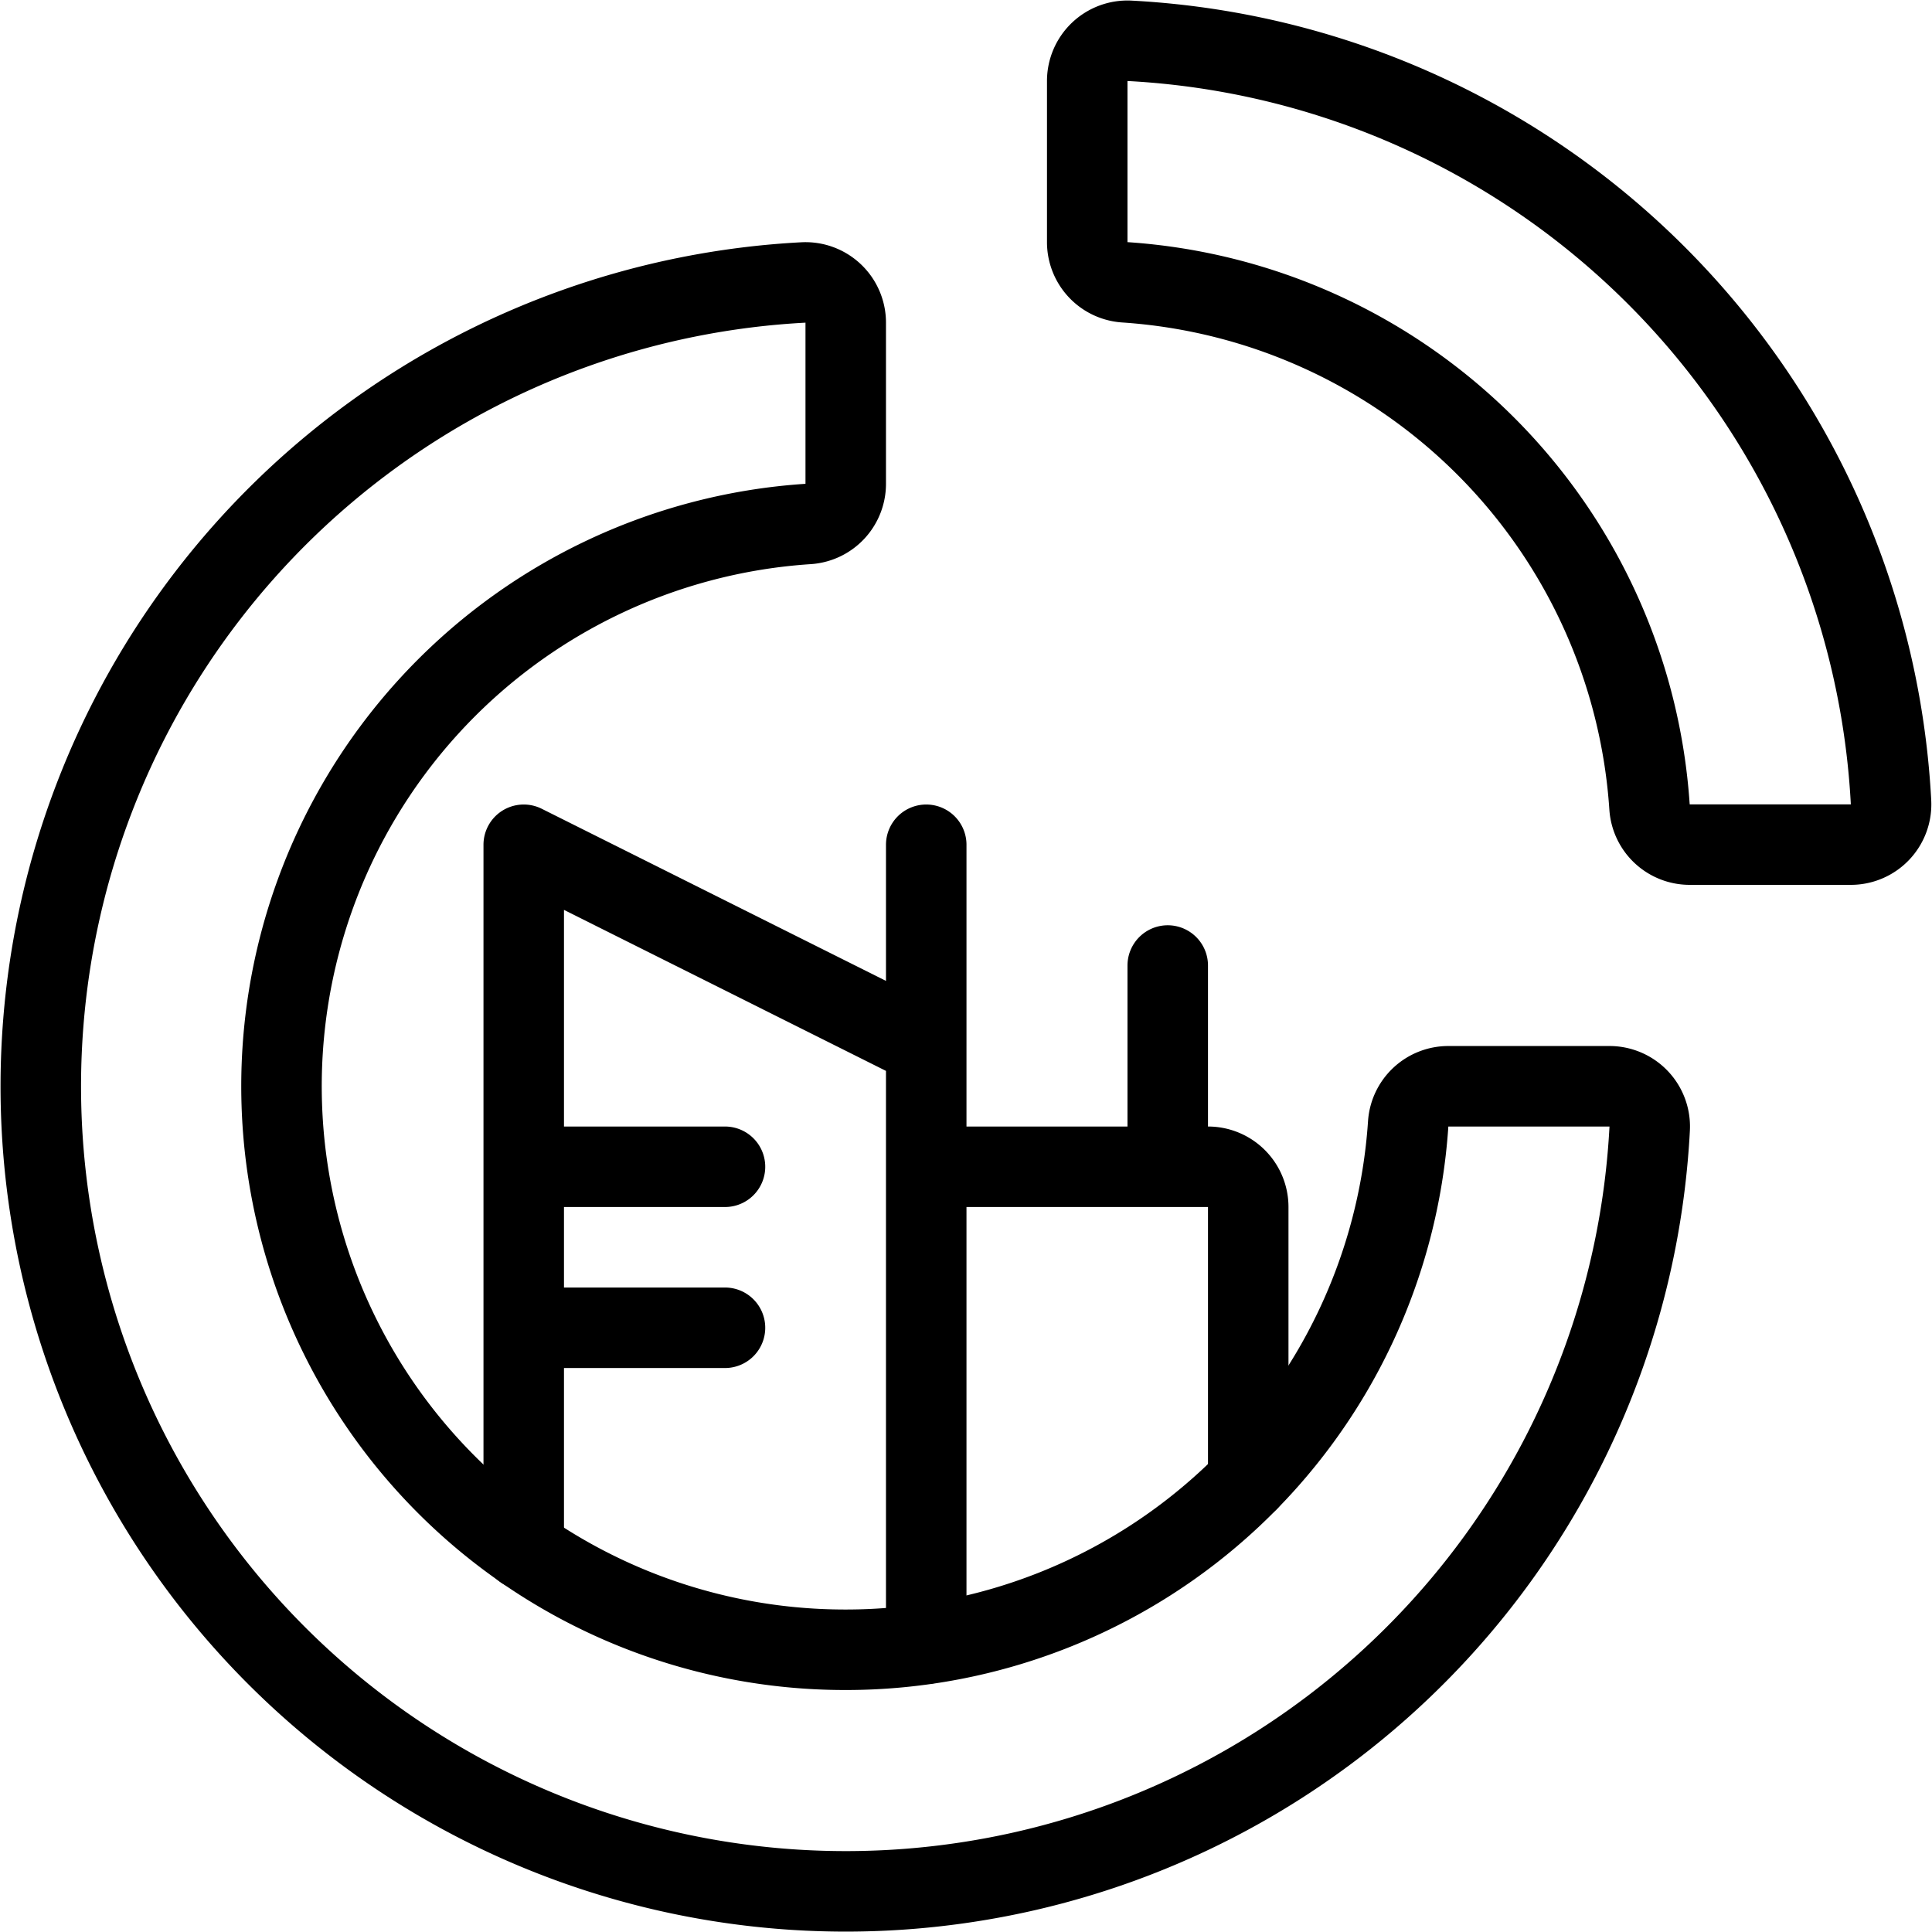
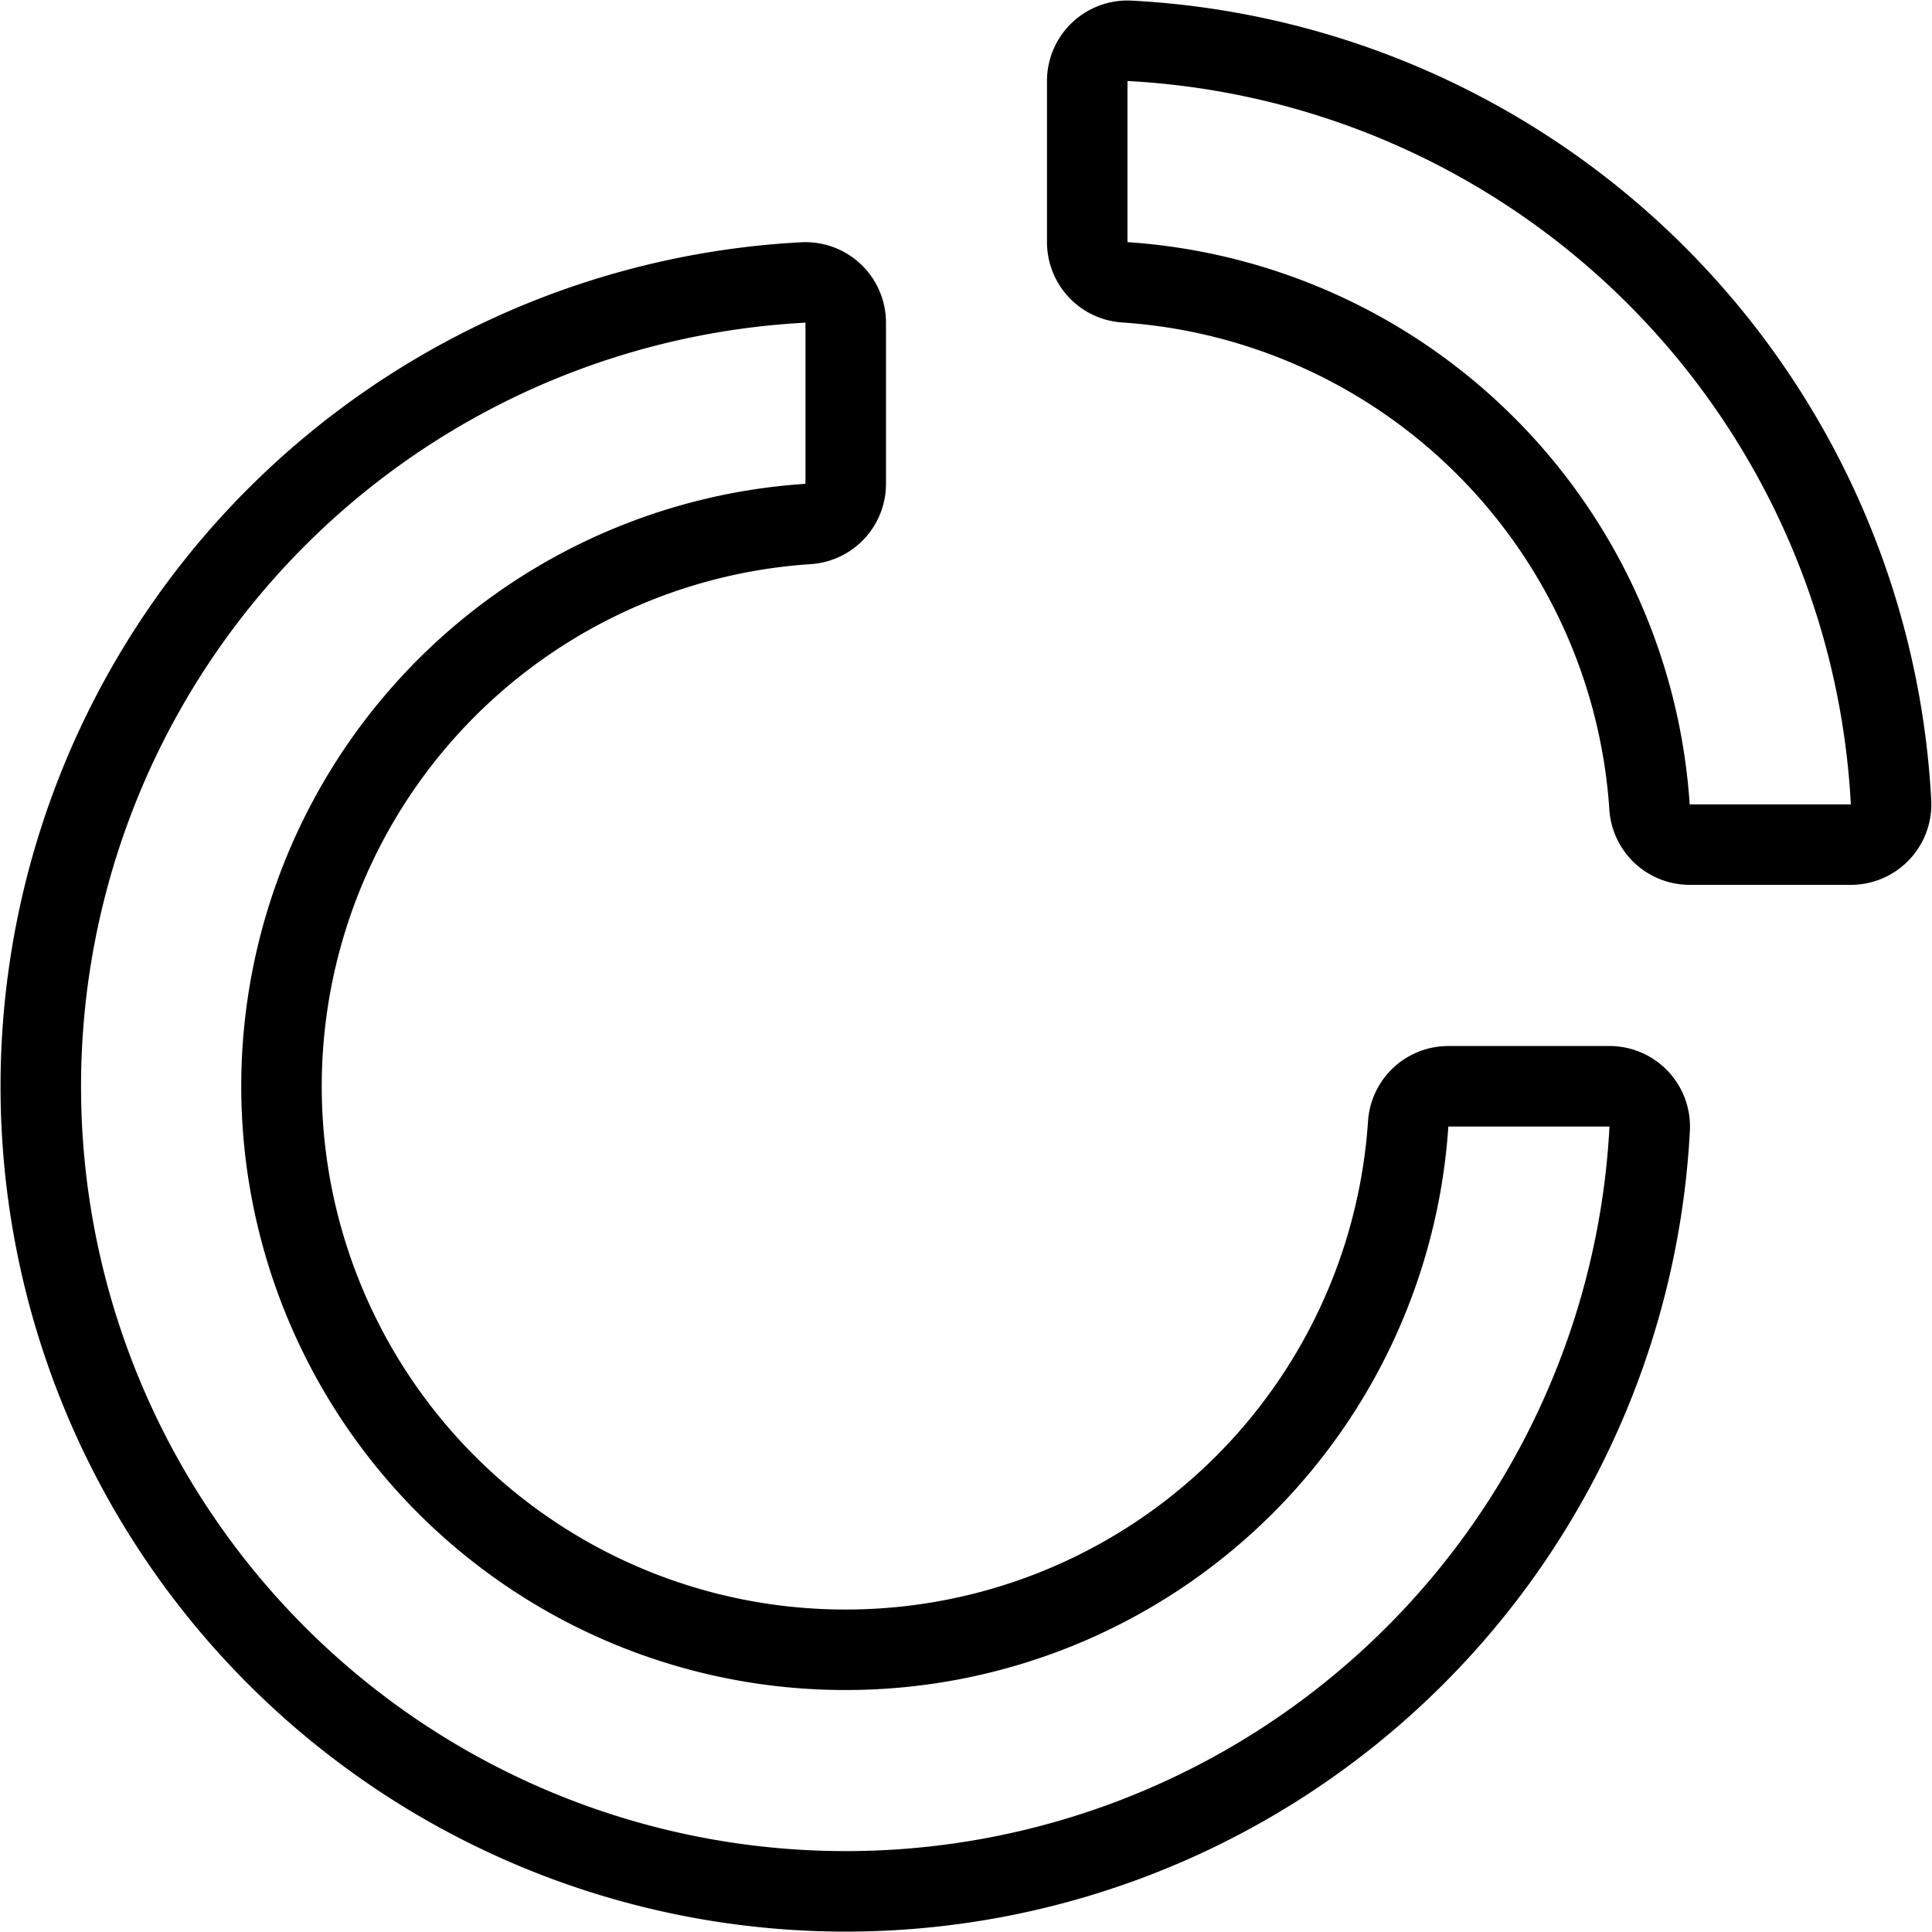
<svg xmlns="http://www.w3.org/2000/svg" viewBox="0 0 24 24" stroke="black">
  <path d="M10.506 20.494a7 7 0 0 1-.467-13.985.5.5 0 0 0 .467-.5v-2a.5.5 0 0 0-.526-.5A10 10 0 1 0 20.493 14.02a.5.5 0 0 0-.5-.526h-2a.5.5 0 0 0-.5.467 7 7 0 0 1-6.987 6.533ZM14.033.507a.5.5 0 0 0-.527.5v2a.5.5 0 0 0 .468.5 7 7 0 0 1 6.517 6.518.5.5 0 0 0 .5.467h2a.5.5 0 0 0 .5-.527A10 10 0 0 0 14.033.507Z" fill="none" stroke-linecap="round" stroke-linejoin="round" />
-   <path d="M6.506 19.247v-8.753l5 2.5v7.425m0-5.925h3.5a.5.5 0 0 1 .5.5v3.4m-9-3.9h2.5m-2.5 2h2.5m2.5-3.5v-2.5m3 4v-2.5" fill="none" stroke-linecap="round" stroke-linejoin="round" />
</svg>